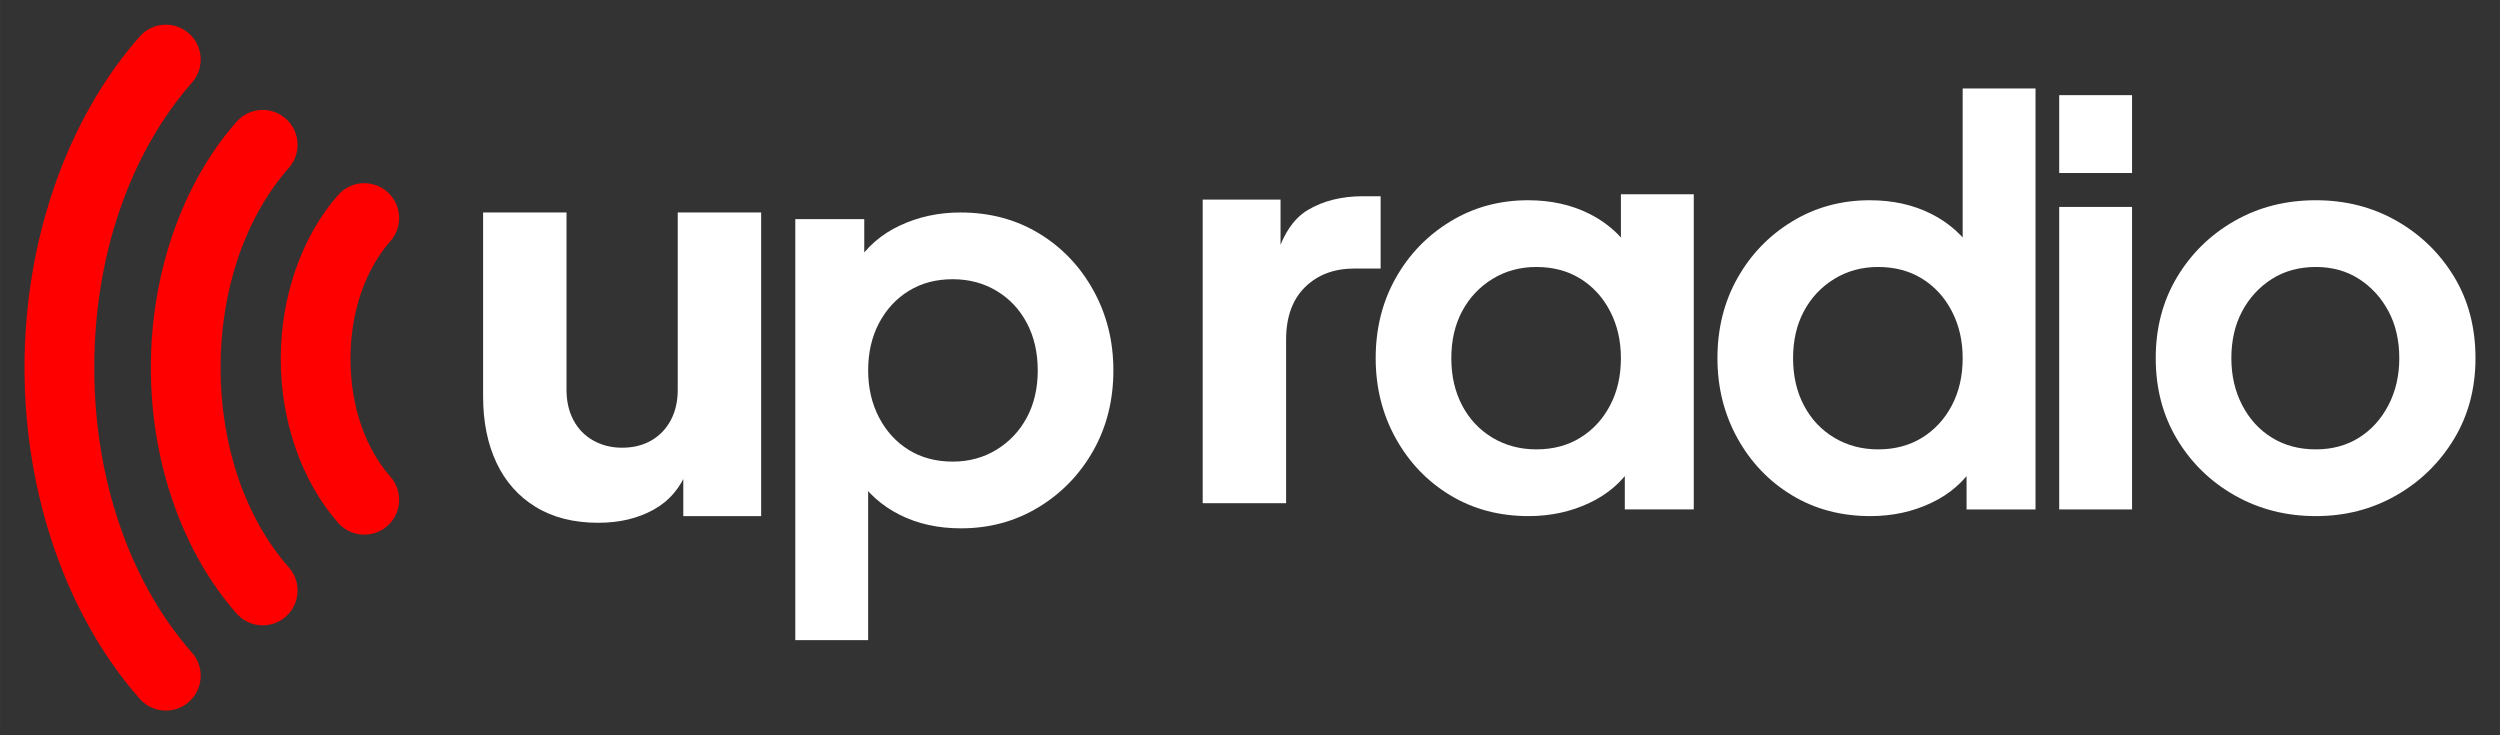
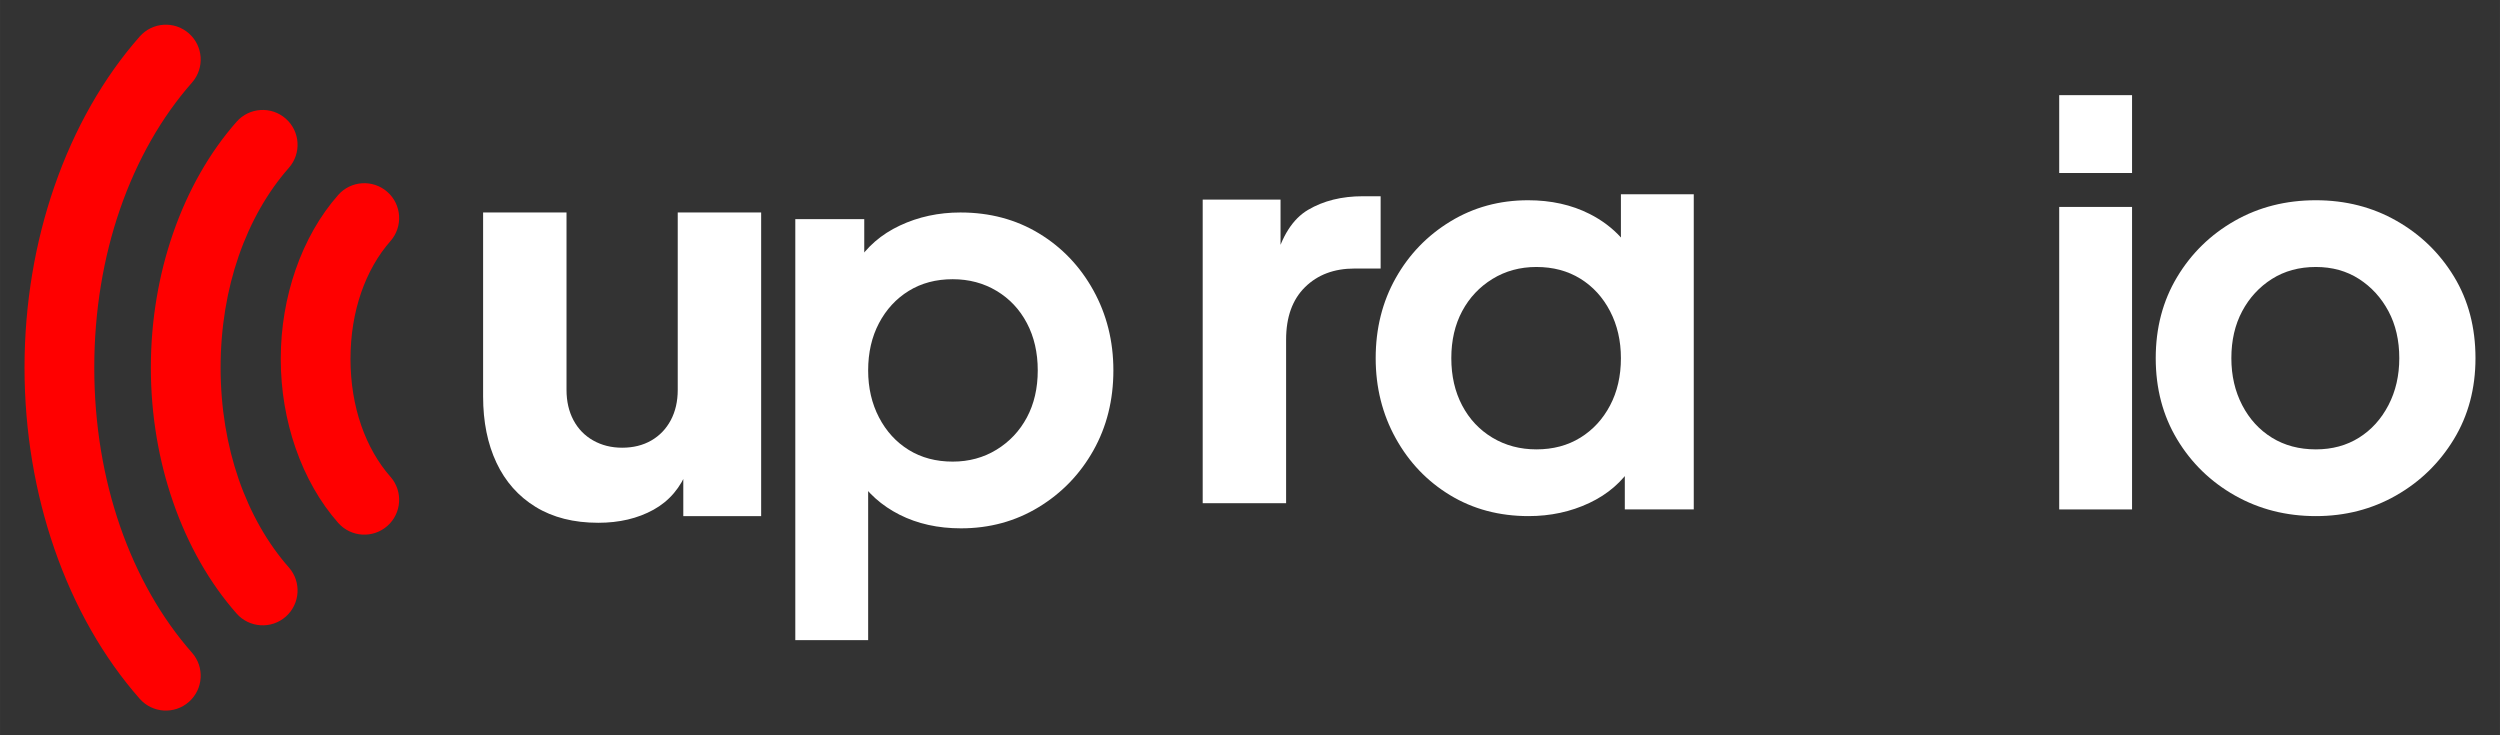
<svg xmlns="http://www.w3.org/2000/svg" xml:space="preserve" width="35.983mm" height="10.583mm" version="1.1" style="shape-rendering:geometricPrecision; text-rendering:geometricPrecision; image-rendering:optimizeQuality; fill-rule:evenodd; clip-rule:evenodd" viewBox="0 0 3598.32 1058.32">
  <rect x="0" y="0" width="3598.32" height="1058.32" fill="#333333" stroke="none" />
  <defs>
    <style type="text/css"> .fil1 {fill:red;fill-rule:nonzero} .fil0 {fill:white;fill-rule:nonzero} </style>
  </defs>
  <g id="Layer_x0020_1">
    <g id="_1828996964784">
      <g>
        <path class="fil0" d="M1731.07 724.27l0 -437.01 112.05 0 0 104.85 -8.01 -15.2c9.61,-36.82 25.49,-61.77 47.63,-74.85 22.15,-13.07 48.42,-19.6 78.84,-19.6l25.61 0 0 104.05 -37.61 0c-29.36,0 -53.09,8.93 -71.24,26.81 -18.15,17.88 -27.21,43.09 -27.21,75.64l0 235.31 -120.06 0z" />
-         <path class="fil0" d="M2692.08 742.85c-42.16,0 -79.77,-10 -112.86,-30.01 -33.07,-20.01 -59.22,-47.35 -78.43,-82.04 -19.21,-34.68 -28.82,-73.1 -28.82,-115.25 0,-42.69 9.61,-81.11 28.82,-115.26 19.21,-34.15 45.49,-61.37 78.84,-81.64 33.35,-20.27 70.57,-30.42 111.65,-30.42 33.08,0 62.57,6.55 88.44,19.61 25.88,13.07 46.29,31.36 61.24,54.83l-16.02 21.61 0 -256.92 104.86 0 0 605.89 -99.25 0 0 -84.04 11.2 20.81c-14.93,23.48 -35.75,41.49 -62.43,54.02 -26.68,12.55 -55.75,18.81 -87.24,18.81zm11.21 -96.04c24.01,0 45.08,-5.61 63.22,-16.81 18.15,-11.2 32.42,-26.68 42.83,-46.42 10.4,-19.74 15.6,-42.42 15.6,-68.03 0,-25.08 -5.2,-47.63 -15.6,-67.64 -10.41,-20 -24.68,-35.61 -42.83,-46.82 -18.14,-11.2 -39.21,-16.81 -63.22,-16.81 -23.48,0 -44.56,5.74 -63.23,17.21 -18.68,11.47 -33.22,26.95 -43.62,46.42 -10.41,19.47 -15.61,42.02 -15.61,67.64 0,25.61 5.2,48.29 15.61,68.03 10.4,19.74 24.94,35.22 43.62,46.42 18.67,11.2 39.75,16.81 63.23,16.81z" />
        <path class="fil0" d="M2963.89 733.25l0 -435.41 104.84 0 0 435.41 -104.84 0zm0 -484.24l0 -112.05 104.84 0 0 112.05 -104.84 0z" />
        <path class="fil0" d="M3333.33 742.85c-42.68,0 -81.5,-9.86 -116.45,-29.61 -34.95,-19.74 -62.7,-46.69 -83.24,-80.84 -20.54,-34.15 -30.82,-73.1 -30.82,-116.85 0,-43.76 10.28,-82.71 30.82,-116.86 20.54,-34.15 48.16,-61.1 82.84,-80.84 34.68,-19.75 73.63,-29.62 116.85,-29.62 42.69,0 81.38,9.87 116.06,29.62 34.69,19.74 62.3,46.56 82.84,80.44 20.54,33.88 30.82,72.97 30.82,117.26 0,43.75 -10.41,82.7 -31.22,116.85 -20.81,34.15 -48.56,61.1 -83.24,80.84 -34.69,19.75 -73.1,29.61 -115.26,29.61zm0 -96.04c23.48,0 44.16,-5.61 62.04,-16.81 17.87,-11.2 32,-26.81 42.41,-46.82 10.41,-20.01 15.61,-42.56 15.61,-67.63 0,-25.62 -5.2,-48.17 -15.61,-67.64 -10.41,-19.47 -24.54,-34.95 -42.41,-46.42 -17.88,-11.47 -38.56,-17.21 -62.04,-17.21 -24.01,0 -45.08,5.74 -63.23,17.21 -18.14,11.47 -32.42,26.95 -42.82,46.42 -10.4,19.47 -15.6,42.02 -15.6,67.64 0,25.07 5.2,47.62 15.6,67.63 10.4,20.01 24.68,35.62 42.82,46.82 18.15,11.2 39.22,16.81 63.23,16.81z" />
        <path class="fil0" d="M2200.16 742.85c-42.15,0 -79.76,-10 -112.85,-30.01 -33.08,-20.01 -59.23,-47.35 -78.44,-82.04 -19.2,-34.68 -28.81,-73.1 -28.81,-115.25 0,-42.69 9.61,-81.11 28.81,-115.26 19.21,-34.15 45.49,-61.37 78.85,-81.64 33.35,-20.27 70.57,-30.42 111.65,-30.42 33.08,0 62.56,6.55 88.44,19.61 17.65,8.92 32.77,20.28 45.33,34.03 26.1,28.62 -0.11,74.47 -0.11,-4.94l0 -57.29 104.86 0 0 453.61 -99.25 0 0 -84.04 11.2 20.81c-14.94,23.48 -35.75,41.49 -62.43,54.02 -26.68,12.55 -55.76,18.81 -87.25,18.81zm11.22 -96.04c24.01,0 45.08,-5.61 63.22,-16.81 18.15,-11.2 32.41,-26.68 42.82,-46.42 10.41,-19.74 15.61,-42.42 15.61,-68.03 0,-25.08 -5.2,-47.63 -15.61,-67.64 -10.41,-20 -24.67,-35.61 -42.82,-46.82 -18.14,-11.2 -39.21,-16.81 -63.22,-16.81 -23.49,0 -44.56,5.74 -63.24,17.21 -18.67,11.47 -33.22,26.95 -43.62,46.42 -10.4,19.47 -15.6,42.02 -15.6,67.64 0,25.61 5.2,48.29 15.6,68.03 10.4,19.74 24.95,35.22 43.62,46.42 18.68,11.2 39.75,16.81 63.24,16.81z" />
      </g>
      <path class="fil1" d="M562.01 686.26c18.29,20.81 16.27,52.49 -4.52,70.79 -20.81,18.3 -52.49,16.28 -70.79,-4.51 -25.9,-29.36 -46.98,-66.17 -61.41,-107.94 -13.61,-39.4 -21.21,-82.81 -21.21,-127.99 0,-45.19 7.6,-88.58 21.21,-127.98 14.43,-41.79 35.51,-78.58 61.41,-107.94 18.3,-20.79 49.98,-22.81 70.79,-4.51 20.79,18.29 22.81,49.98 4.52,70.79 -17.77,20.15 -32.26,45.45 -42.2,74.19 -9.85,28.5 -15.35,60.82 -15.35,95.45 0,34.64 5.5,66.96 15.35,95.44 9.94,28.77 24.42,54.07 42.2,74.22l0 -0.01zm-285.66 253.23c18.3,20.79 16.28,52.47 -4.51,70.79 -20.79,18.3 -52.47,16.28 -70.77,-4.51 -51.81,-58.77 -93.99,-132.41 -122.88,-216.06 -27.54,-79.69 -42.92,-167.99 -42.92,-260.54 0,-92.56 15.38,-180.88 42.92,-260.59 28.89,-83.63 71.07,-157.27 122.88,-216.02 18.3,-20.81 49.98,-22.81 70.77,-4.51 20.79,18.29 22.81,49.98 4.51,70.79 -43.68,49.54 -79.24,111.66 -103.64,182.29 -23.77,68.77 -37.04,146.01 -37.04,228.03 0,82 13.27,159.24 37.04,228.02 24.38,70.62 59.96,132.74 103.64,182.31zm139.44 -122.71c18.29,20.79 16.27,52.49 -4.52,70.8 -20.78,18.29 -52.49,16.27 -70.79,-4.52 -38.58,-43.76 -70.01,-98.64 -91.52,-160.92 -20.45,-59.14 -31.85,-124.57 -31.85,-192.96 0,-68.41 11.4,-133.84 31.85,-193 21.51,-62.27 52.94,-117.15 91.52,-160.9 18.3,-20.81 50.01,-22.81 70.79,-4.51 20.79,18.29 22.81,49.98 4.52,70.77 -30.48,34.55 -55.29,77.92 -72.33,127.2 -16.66,48.23 -25.96,102.56 -25.96,160.44 0,57.85 9.3,112.19 25.96,160.41 17.04,49.28 41.85,92.64 72.33,127.2l0 -0.01z" />
      <path class="fil0" d="M861.02 752.46c-35.22,0 -65.23,-7.6 -90.05,-22.81 -24.8,-15.21 -43.61,-36.42 -56.42,-63.63 -12.8,-27.22 -19.21,-58.96 -19.21,-95.24l0 -264.93 120.05 0 0 255.32c0,16.53 3.34,31.07 10.02,43.62 6.66,12.53 16.13,22.28 28.4,29.21 12.28,6.94 26.15,10.41 41.63,10.41 16,0 30.01,-3.47 42.02,-10.41 12,-6.93 21.34,-16.68 28.01,-29.21 6.67,-12.55 10.01,-27.09 10.01,-43.62l0 -255.32 120.06 0 0 437 -112.06 0 0 -86.44 6.4 19.21c-10.14,26.15 -26.54,45.49 -49.22,58.03 -22.68,12.54 -49.22,18.81 -79.64,18.81z" />
      <path class="fil0" d="M1382.42 305.84c42.15,0 79.76,10.01 112.85,30.02 33.08,20.01 59.23,47.35 78.44,82.04 19.2,34.68 28.81,73.1 28.81,115.25 0,42.69 -9.61,81.11 -28.81,115.26 -19.21,34.15 -45.49,61.37 -78.85,81.64 -33.35,20.27 -70.56,30.41 -111.65,30.41 -33.08,0 -62.56,-6.54 -88.44,-19.6 -25.88,-13.08 -46.29,-31.36 -61.23,-54.83l16.01 -21.61 0 256.92 -104.86 0 0 -605.89 99.25 0 0 84.04 -11.2 -20.81c14.94,-23.48 35.75,-41.49 62.43,-54.02 26.68,-12.55 55.76,-18.82 87.25,-18.82zm-11.21 96.05c-24.02,0 -45.09,5.61 -63.23,16.81 -18.15,11.2 -32.41,26.68 -42.82,46.42 -10.41,19.74 -15.61,42.42 -15.61,68.03 0,25.08 5.2,47.63 15.61,67.64 10.41,20 24.67,35.61 42.82,46.82 18.14,11.2 39.21,16.81 63.23,16.81 23.48,0 44.55,-5.74 63.23,-17.22 18.67,-11.46 33.22,-26.94 43.62,-46.41 10.4,-19.48 15.6,-42.02 15.6,-67.64 0,-25.61 -5.2,-48.29 -15.6,-68.03 -10.4,-19.74 -24.95,-35.22 -43.62,-46.42 -18.68,-11.2 -39.75,-16.81 -63.23,-16.81z" />
    </g>
  </g>
</svg>